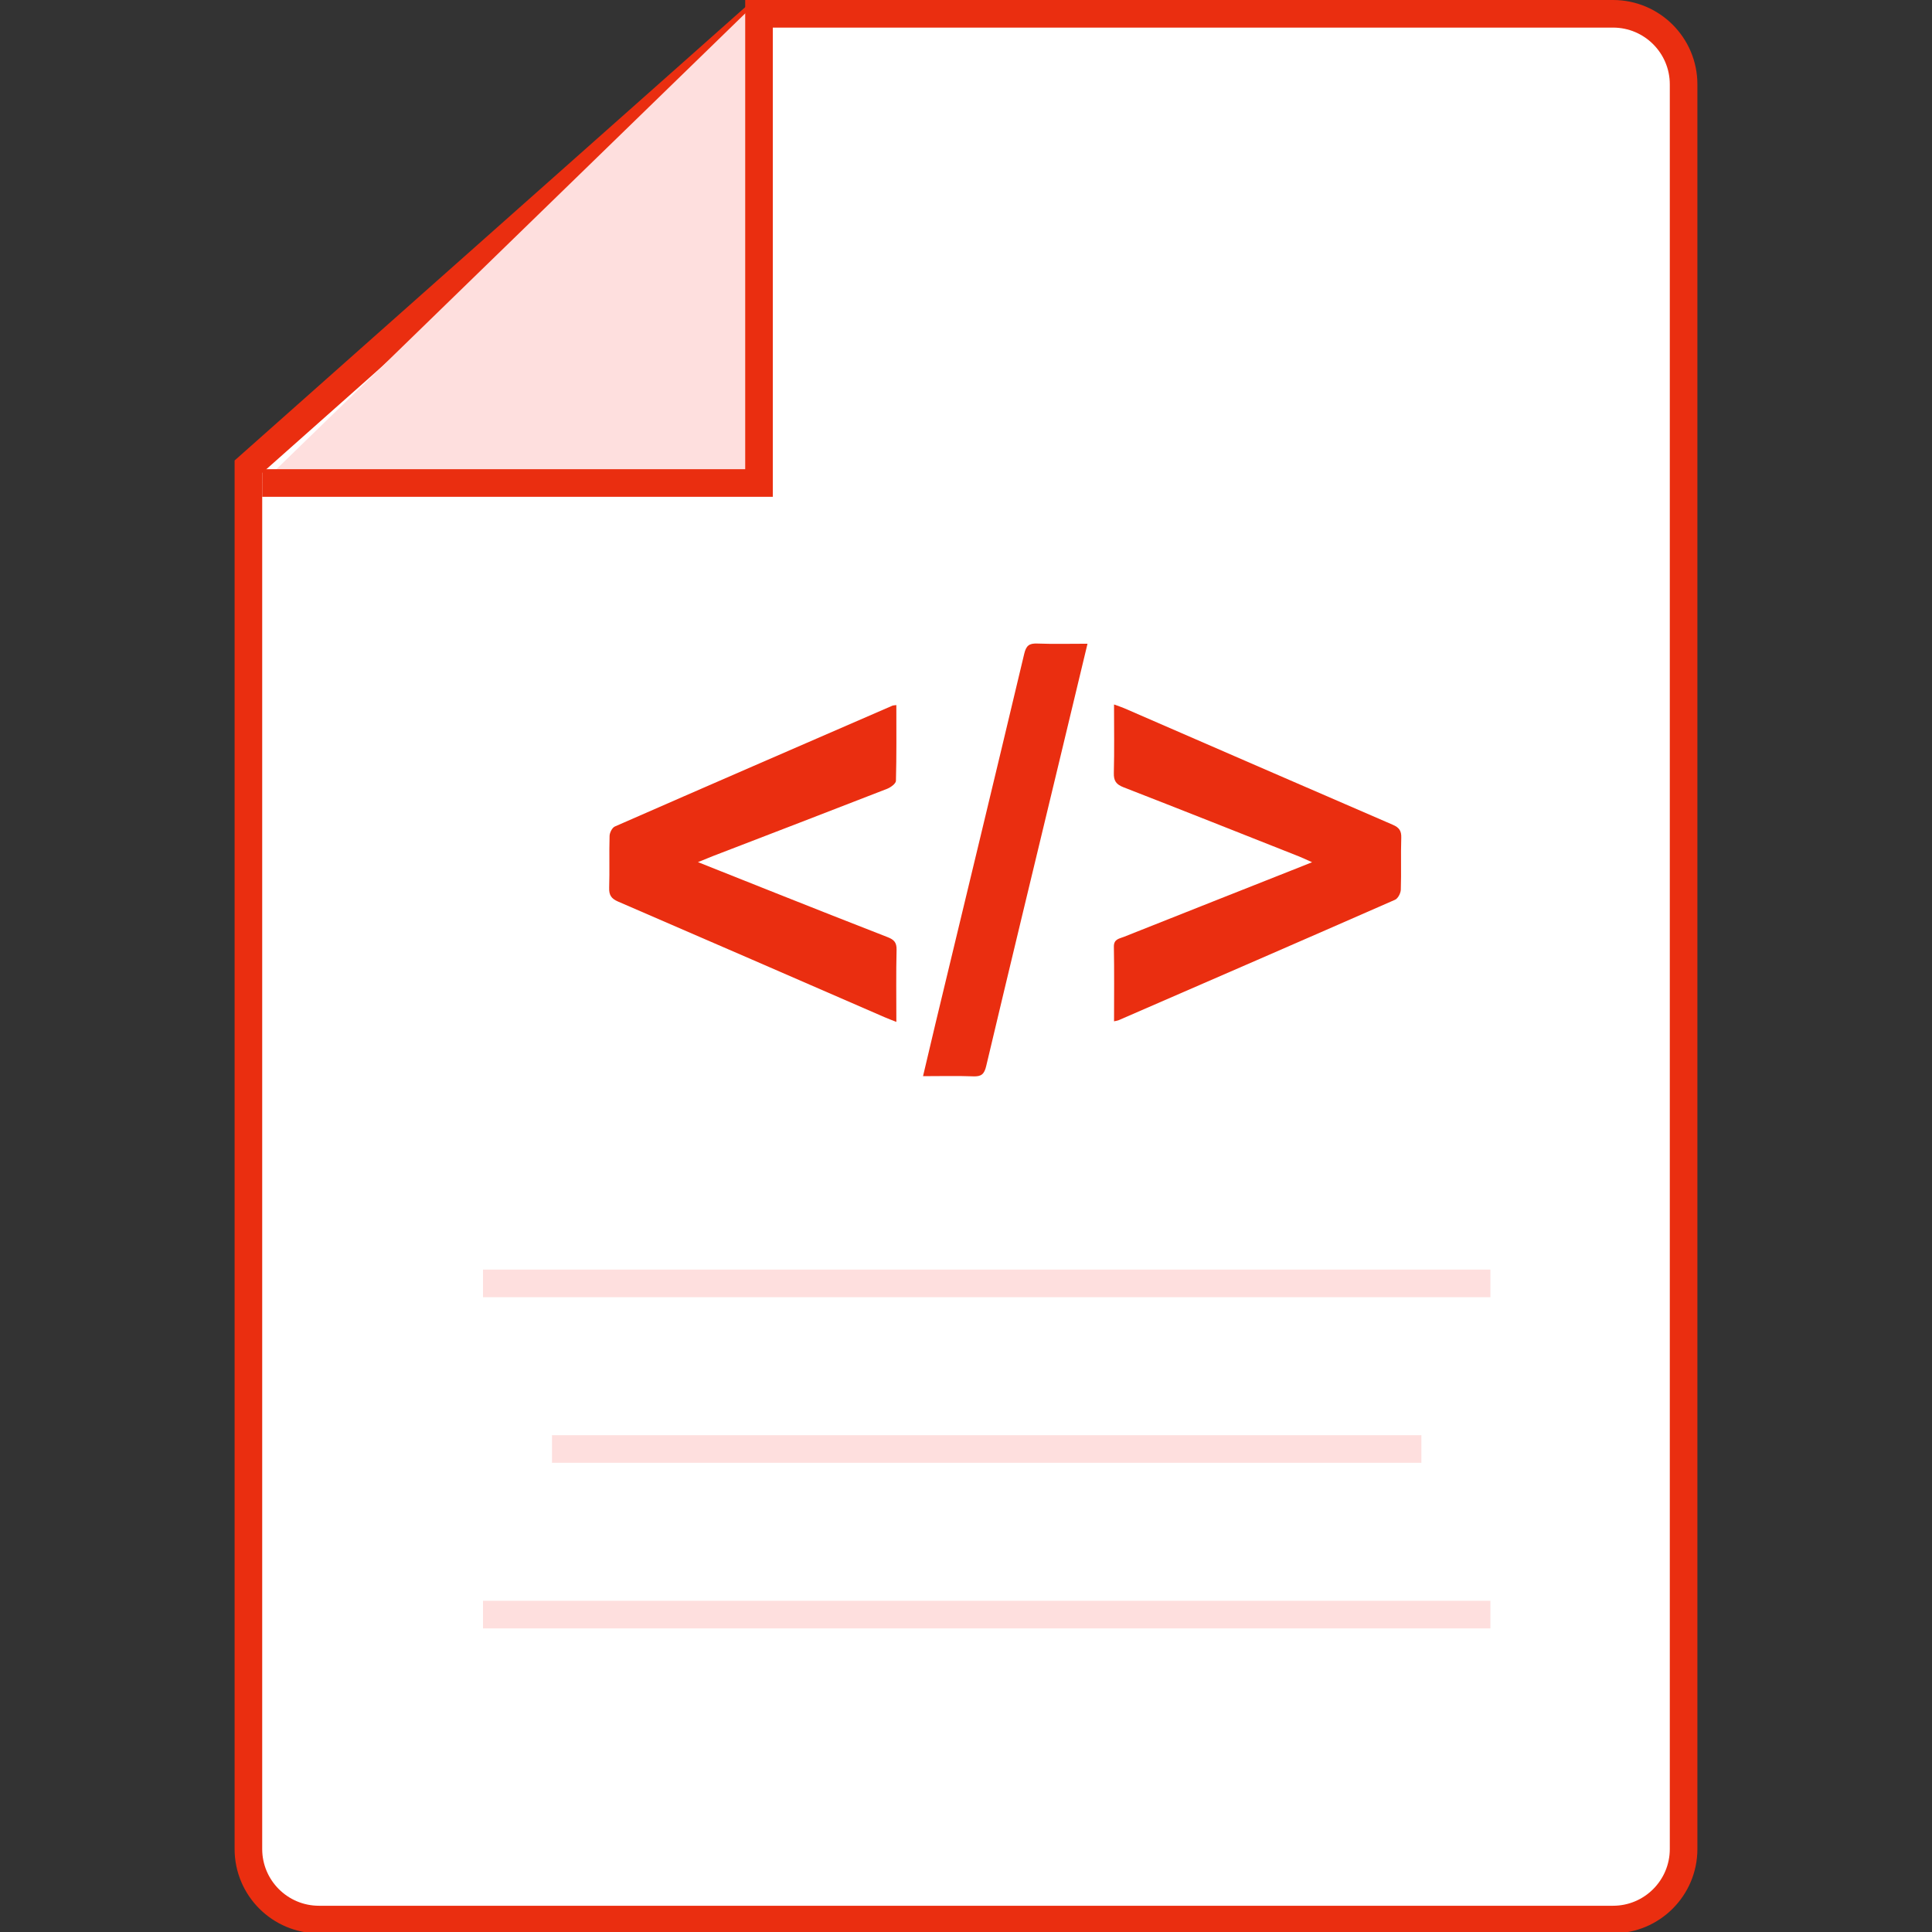
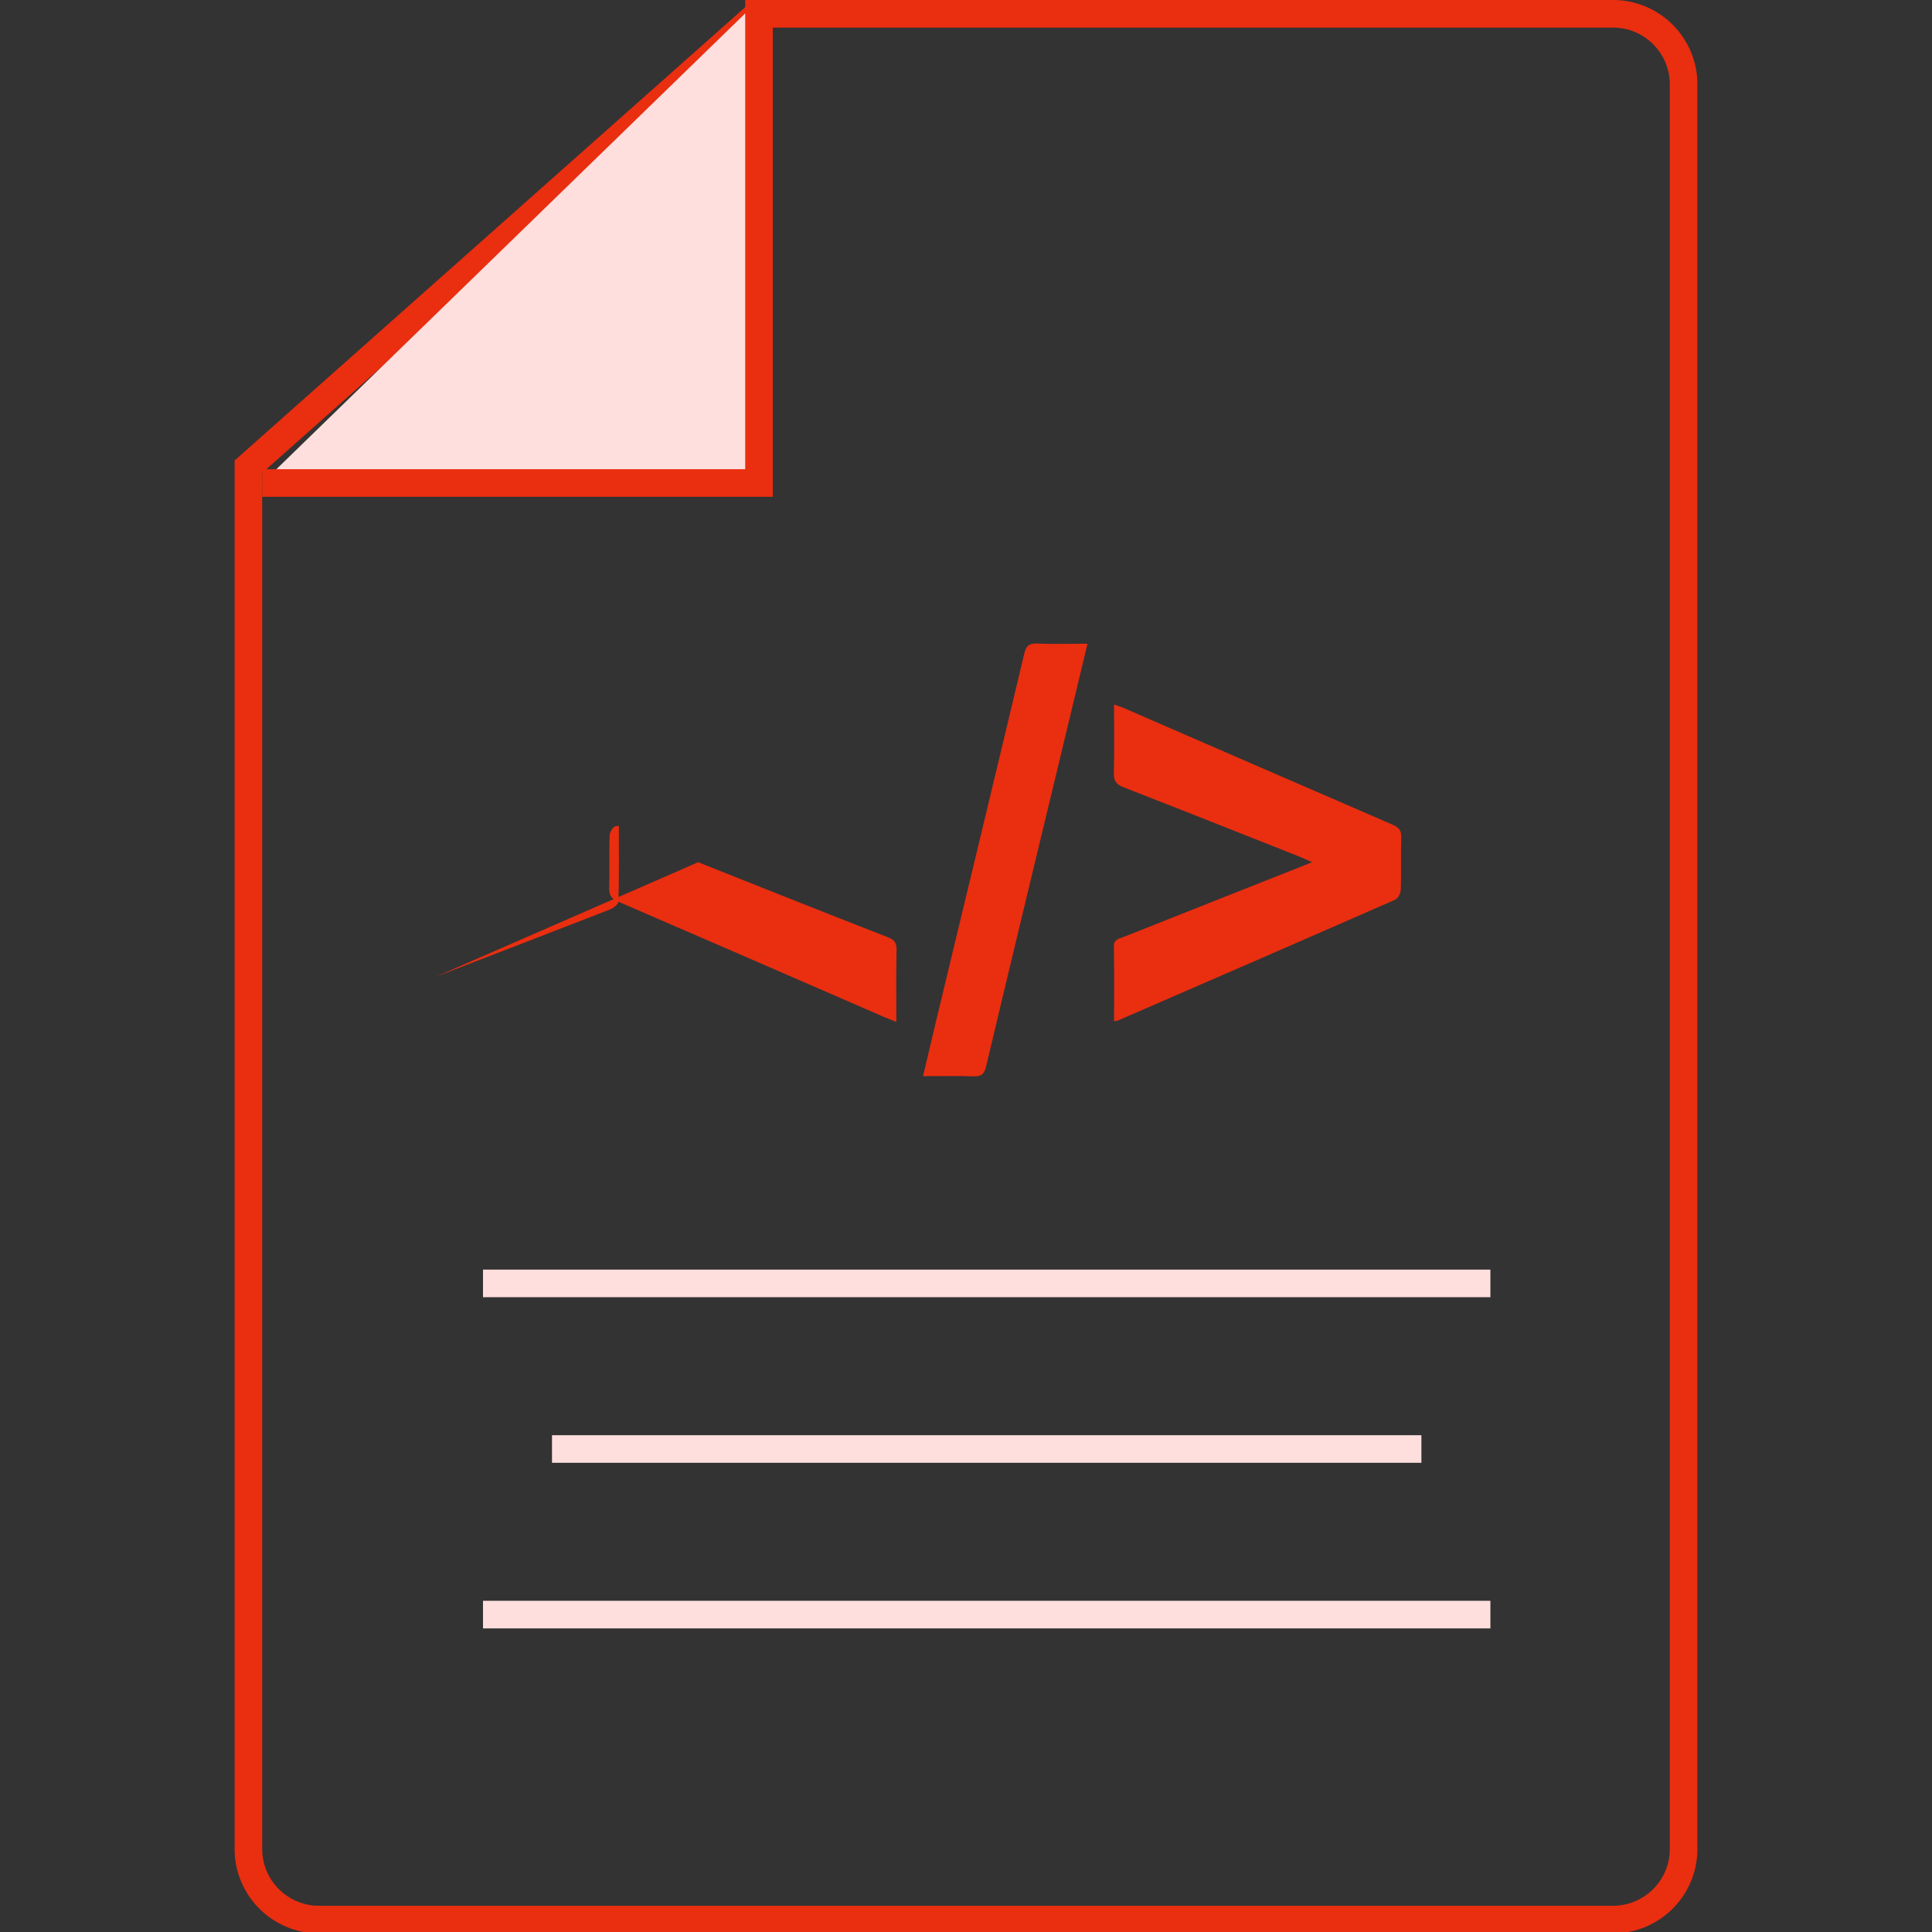
<svg xmlns="http://www.w3.org/2000/svg" xmlns:xlink="http://www.w3.org/1999/xlink" version="1.1" x="0px" y="0px" width="140px" height="140px" viewBox="0 0 140 140" enable-background="new 0 0 140 140" xml:space="preserve">
  <rect x="0" y="0" width="140" height="140" fill="#333333" stroke="none" />
  <defs>
</defs>
  <g>
    <defs>
      <rect id="SVGID_1_" width="140" height="140" />
    </defs>
    <clipPath id="SVGID_4_">
      <use xlink:href="#SVGID_1_" overflow="visible" />
    </clipPath>
    <g clip-path="url(#SVGID_4_)">
      <defs>
        <rect id="SVGID_2_" width="140" height="140" />
      </defs>
      <clipPath id="SVGID_5_">
        <use xlink:href="#SVGID_2_" overflow="visible" />
      </clipPath>
-       <path clip-path="url(#SVGID_5_)" fill="#FFFFFF" d="M116.886,1h-61.92L18,33.818v100.167c0,2.823,2.29,5.113,5.115,5.113h93.771    c2.824,0,5.114-2.29,5.114-5.113V6.115C122,3.29,119.71,1,116.886,1" />
      <path clip-path="url(#SVGID_5_)" fill="none" stroke="#EA2E10" stroke-width="2" stroke-miterlimit="10" d="M116.886,1h-61.92    L18,33.818v100.167c0,2.823,2.29,5.113,5.115,5.113h93.771c2.824,0,5.114-2.29,5.114-5.113V6.115C122,3.29,119.71,1,116.886,1z" />
      <g clip-path="url(#SVGID_5_)">
        <g>
          <defs>
            <rect id="SVGID_3_" x="19" width="37" height="36" />
          </defs>
          <clipPath id="SVGID_6_">
            <use xlink:href="#SVGID_3_" overflow="visible" />
          </clipPath>
          <polyline clip-path="url(#SVGID_6_)" fill="#FEDFDE" points="55,0 55,35 19,35     " />
          <polyline clip-path="url(#SVGID_6_)" fill="none" stroke="#EA2E10" stroke-width="2" stroke-miterlimit="10" points="55,0       55,35 19,35     " />
        </g>
      </g>
-       <path clip-path="url(#SVGID_5_)" fill="#EA2E10" d="M50.576,62.473c1.995,0.794,3.779,1.507,5.567,2.215    c2.722,1.078,5.443,2.162,8.174,3.22c0.454,0.176,0.665,0.377,0.652,0.912c-0.042,1.702-0.016,3.406-0.016,5.232    c-0.343-0.137-0.611-0.236-0.872-0.35c-6.429-2.792-12.855-5.594-19.292-8.37c-0.497-0.214-0.663-0.471-0.647-1.002    c0.04-1.252-0.008-2.507,0.03-3.76c0.007-0.236,0.188-0.593,0.384-0.679c6.695-2.934,13.401-5.843,20.107-8.753    c0.064-0.028,0.141-0.023,0.289-0.044c0,1.847,0.02,3.67-0.029,5.49c-0.006,0.201-0.379,0.474-0.637,0.575    c-4.198,1.636-8.404,3.249-12.609,4.869C51.379,62.143,51.085,62.267,50.576,62.473" />
+       <path clip-path="url(#SVGID_5_)" fill="#EA2E10" d="M50.576,62.473c1.995,0.794,3.779,1.507,5.567,2.215    c2.722,1.078,5.443,2.162,8.174,3.22c0.454,0.176,0.665,0.377,0.652,0.912c-0.042,1.702-0.016,3.406-0.016,5.232    c-0.343-0.137-0.611-0.236-0.872-0.35c-6.429-2.792-12.855-5.594-19.292-8.37c-0.497-0.214-0.663-0.471-0.647-1.002    c0.04-1.252-0.008-2.507,0.03-3.76c0.007-0.236,0.188-0.593,0.384-0.679c0.064-0.028,0.141-0.023,0.289-0.044c0,1.847,0.02,3.67-0.029,5.49c-0.006,0.201-0.379,0.474-0.637,0.575    c-4.198,1.636-8.404,3.249-12.609,4.869C51.379,62.143,51.085,62.267,50.576,62.473" />
      <path clip-path="url(#SVGID_5_)" fill="#EA2E10" d="M80.728,74.008c0-1.851,0.021-3.629-0.012-5.408    c-0.01-0.552,0.392-0.579,0.715-0.708c4.304-1.712,8.612-3.415,12.919-5.12c0.185-0.073,0.369-0.147,0.729-0.291    c-0.406-0.181-0.677-0.313-0.955-0.423c-4.237-1.677-8.473-3.361-12.72-5.013c-0.53-0.207-0.707-0.47-0.691-1.037    c0.042-1.625,0.014-3.252,0.014-4.959c0.306,0.112,0.539,0.186,0.762,0.282c6.478,2.813,12.951,5.633,19.435,8.434    c0.459,0.198,0.635,0.433,0.617,0.946c-0.043,1.253,0.01,2.509-0.033,3.761c-0.009,0.254-0.206,0.637-0.418,0.729    c-6.672,2.929-13.358,5.83-20.042,8.733C80.981,73.962,80.906,73.967,80.728,74.008" />
      <path clip-path="url(#SVGID_5_)" fill="#EA2E10" d="M78.805,46.647c-0.724,3.018-1.423,5.935-2.125,8.852    c-1.743,7.25-3.498,14.498-5.217,21.754c-0.139,0.586-0.354,0.767-0.938,0.743c-1.175-0.045-2.353-0.013-3.639-0.013    c0.311-1.318,0.603-2.569,0.903-3.817c2.148-8.929,4.305-17.856,6.43-26.79c0.14-0.588,0.357-0.764,0.939-0.742    C76.331,46.678,77.508,46.647,78.805,46.647" />
      <line clip-path="url(#SVGID_5_)" fill="none" stroke="#FEDFDE" stroke-width="2" stroke-miterlimit="10" x1="108" y1="93" x2="35" y2="93" />
      <line clip-path="url(#SVGID_5_)" fill="none" stroke="#FEDFDE" stroke-width="2" stroke-miterlimit="10" x1="103" y1="105" x2="40" y2="105" />
      <line clip-path="url(#SVGID_5_)" fill="none" stroke="#FEDFDE" stroke-width="2" stroke-miterlimit="10" x1="108" y1="117" x2="35" y2="117" />
    </g>
  </g>
</svg>